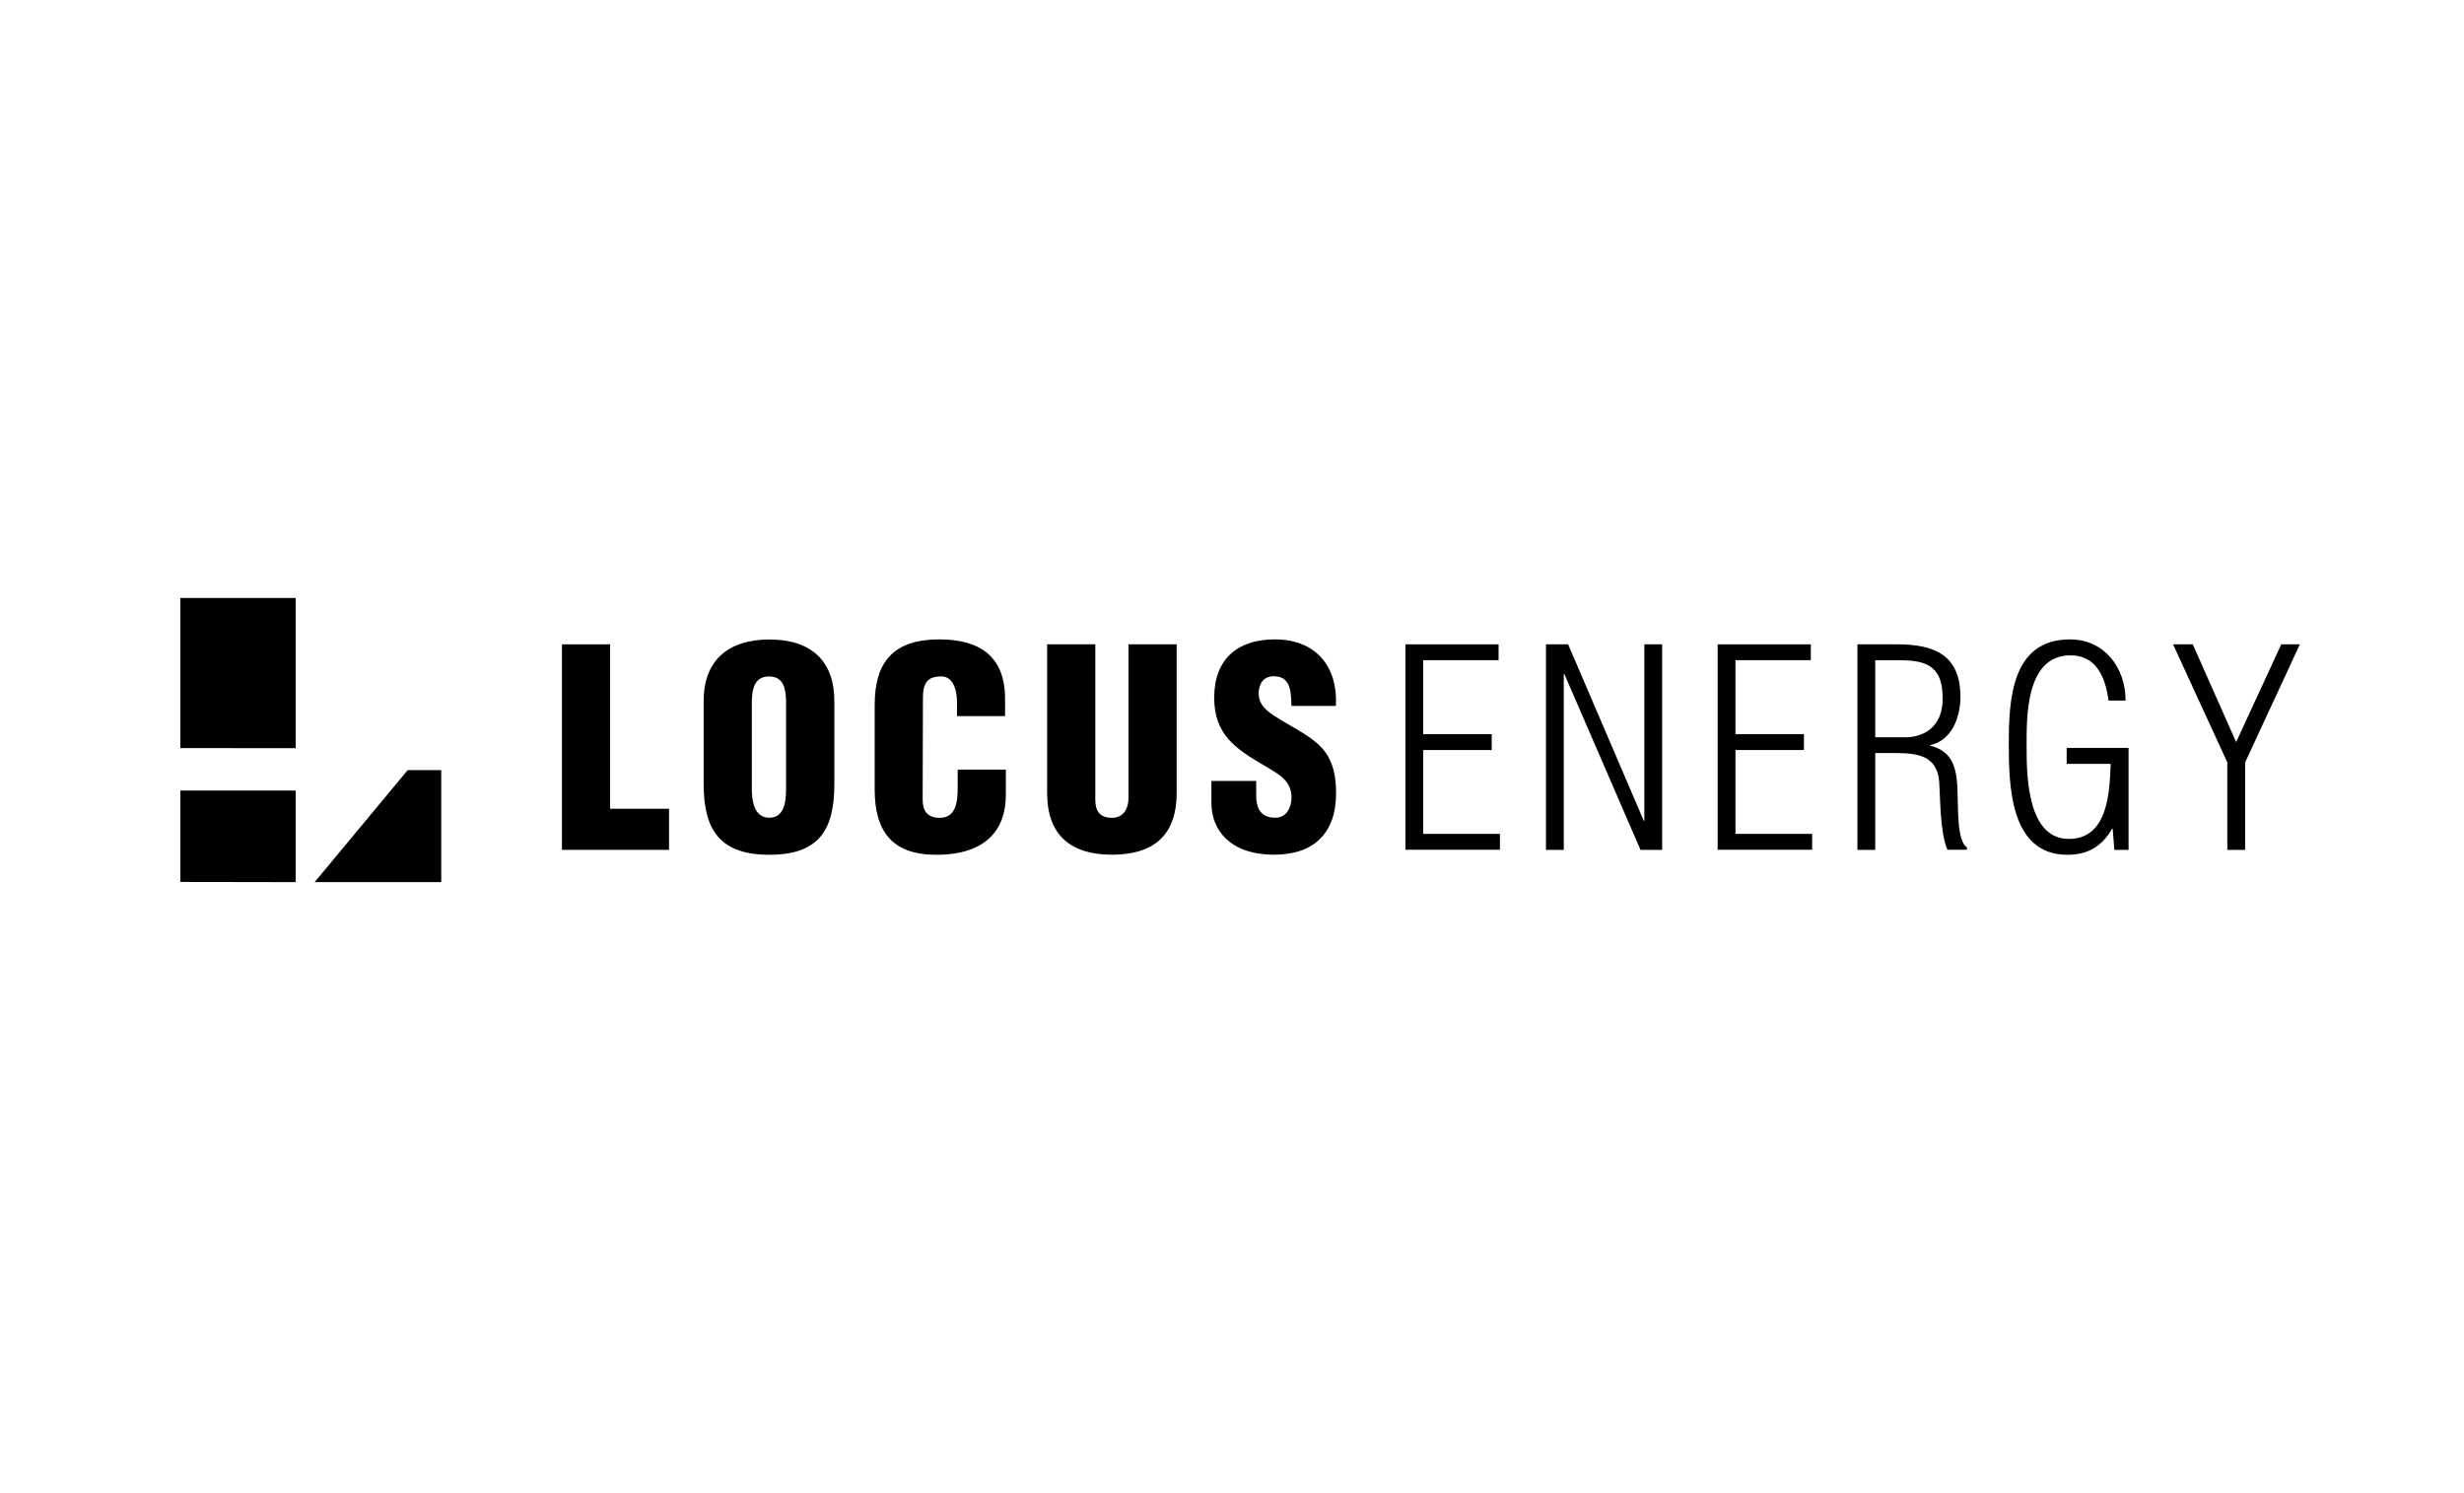
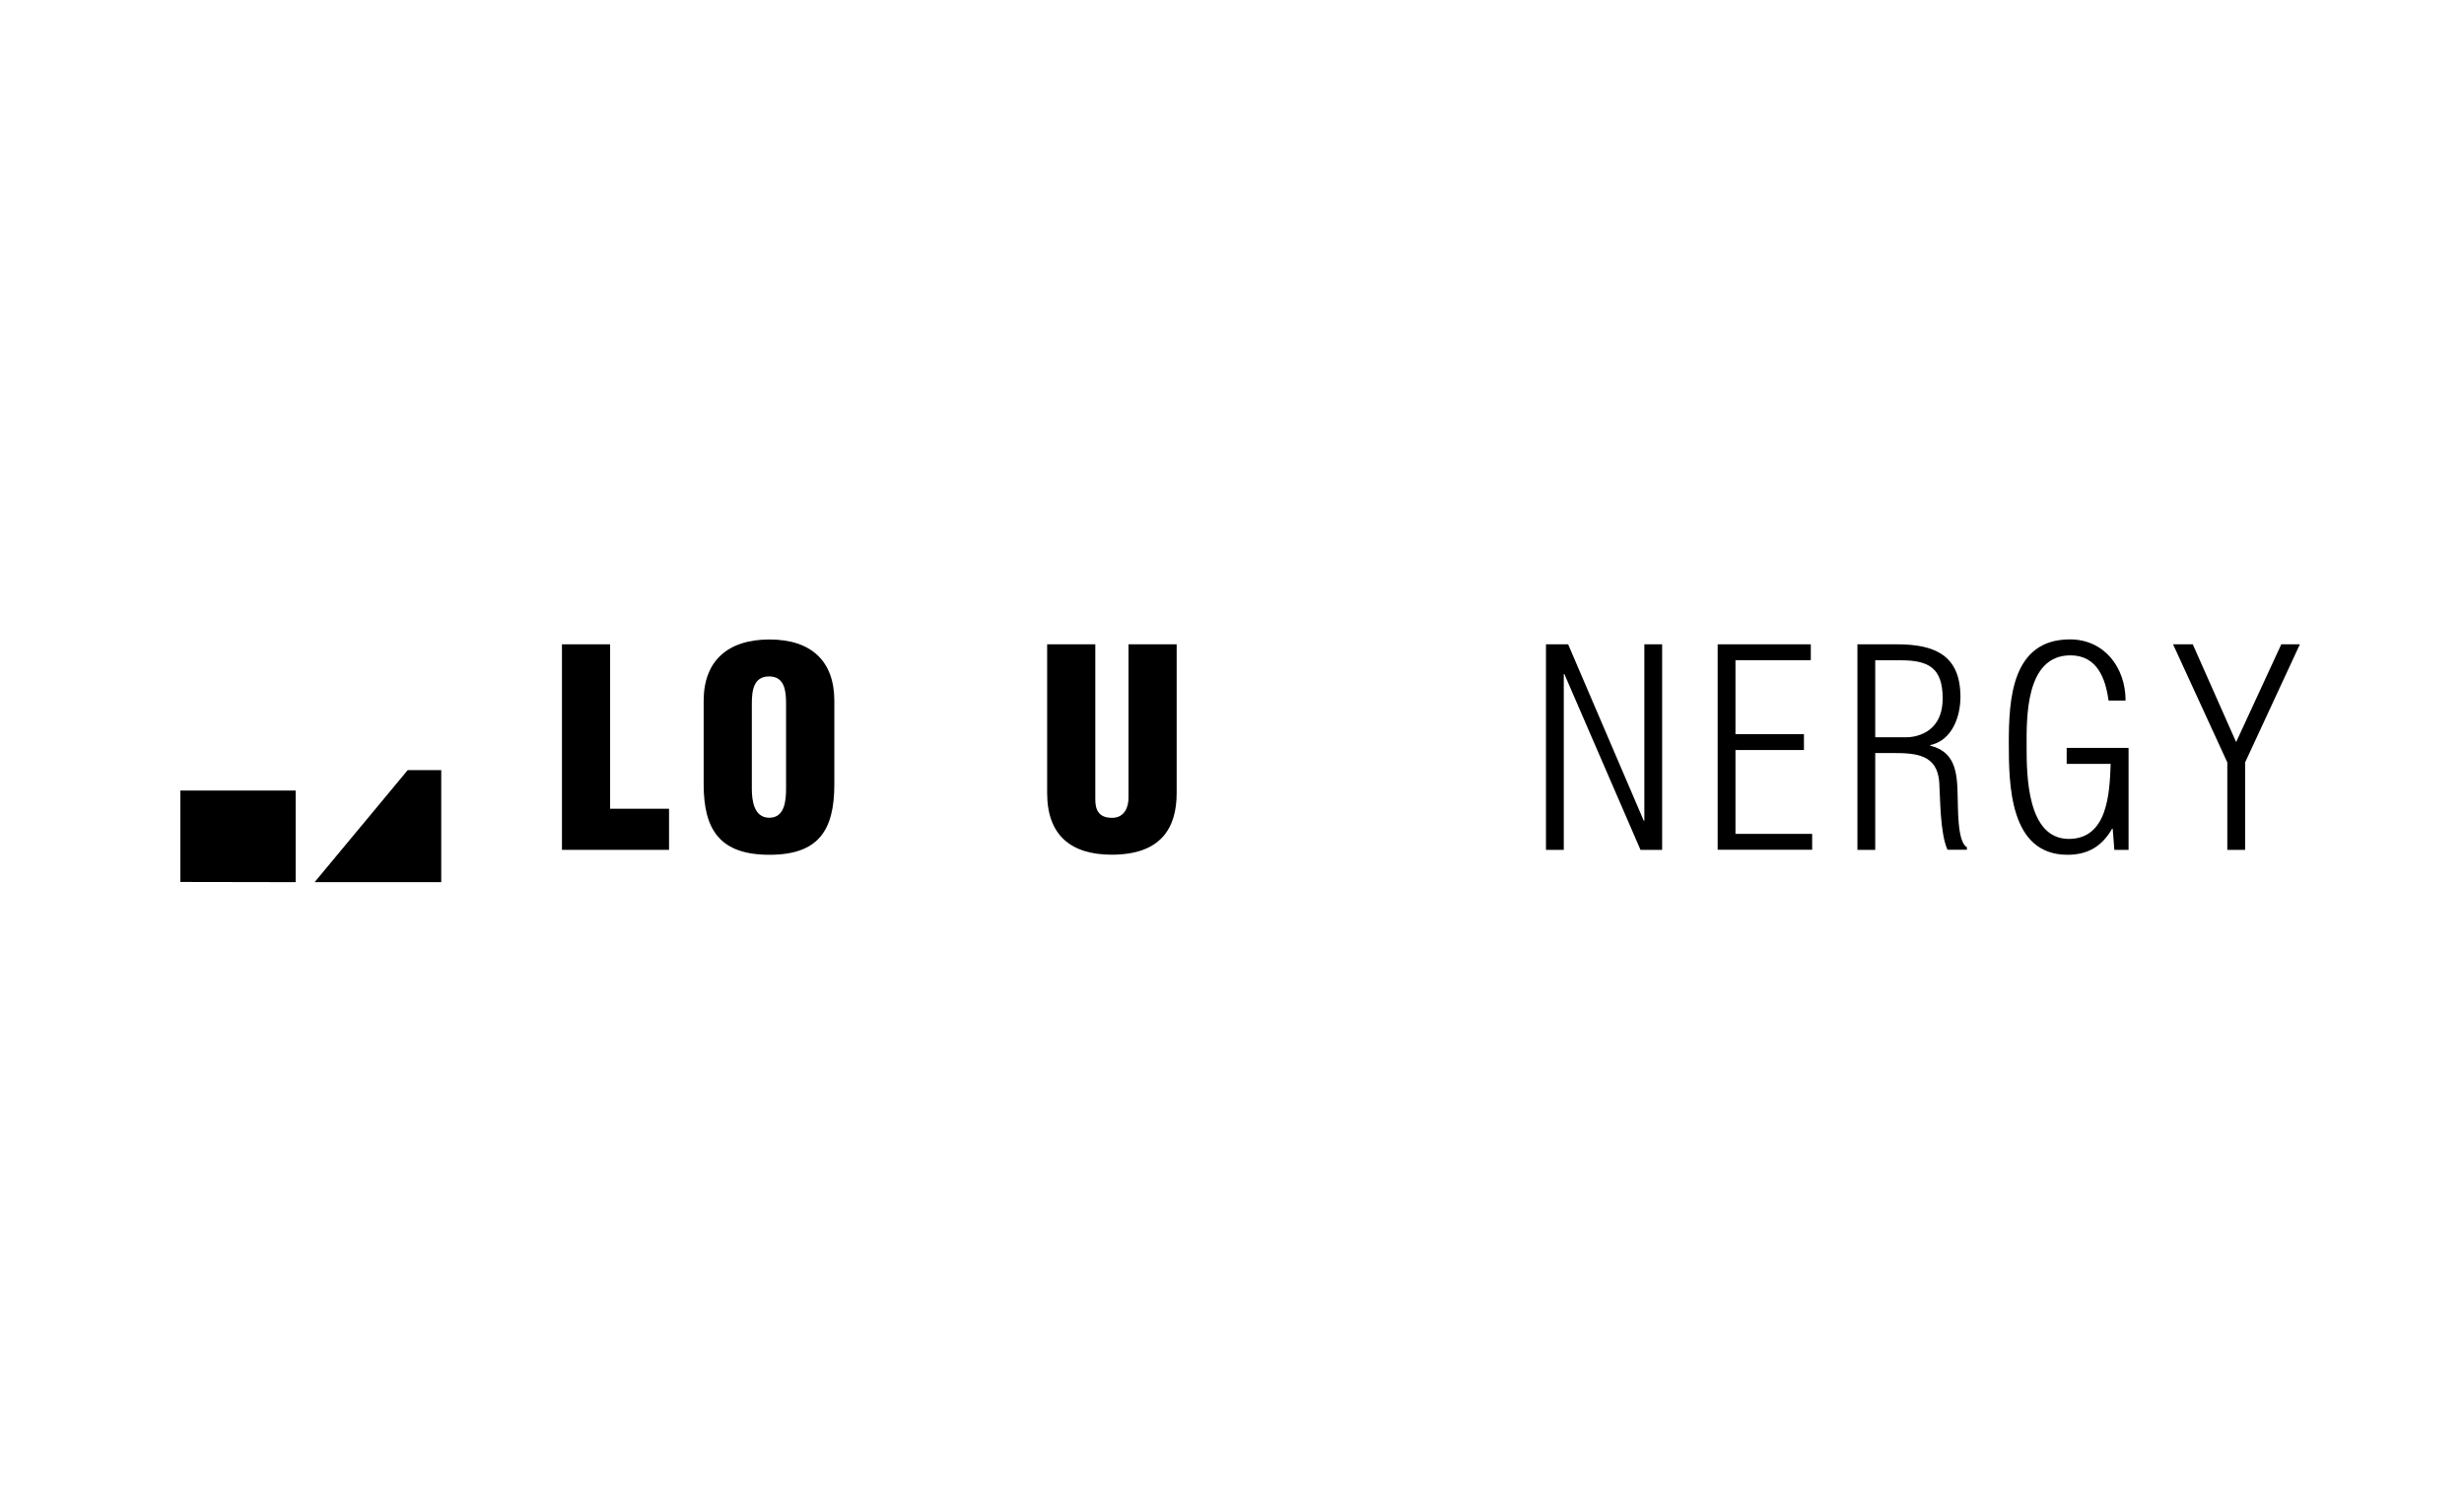
<svg xmlns="http://www.w3.org/2000/svg" width="137" height="83" viewBox="0 0 137 83" fill="none">
-   <path d="M10.028 41.6V33.253H16.439V41.605L10.028 41.6Z" fill="black" />
  <path d="M10.028 49.043V43.961H16.439V49.054L10.028 49.043Z" fill="black" />
  <path d="M22.667 42.826H24.533V49.054H17.493L22.667 42.826Z" fill="black" />
  <path d="M31.245 47.258V35.829H33.923V44.972H37.199V47.258H31.245Z" fill="black" />
  <path d="M46.39 43.617C46.39 46.193 45.492 47.532 42.781 47.532C40.071 47.532 39.124 46.193 39.124 43.617V38.97C39.124 36.776 40.436 35.56 42.781 35.56C45.126 35.56 46.39 36.781 46.39 38.97V43.617ZM43.706 39.153C43.706 38.454 43.647 37.615 42.76 37.615C41.872 37.615 41.802 38.454 41.802 39.153V43.843C41.802 44.499 41.91 45.472 42.776 45.472C43.642 45.472 43.706 44.499 43.706 43.843V39.153Z" fill="black" />
-   <path d="M53.21 39.825V39.094C53.21 38.12 52.86 37.615 52.355 37.615C51.516 37.599 51.316 38.056 51.316 38.803L51.3 44.456C51.3 45.096 51.559 45.478 52.258 45.478C53.172 45.478 53.247 44.531 53.247 43.832V42.794H55.926V44.198C55.926 46.161 54.796 47.532 52.059 47.532C49.59 47.532 48.633 46.22 48.633 43.891V39.196C48.633 36.711 49.773 35.555 52.225 35.555C54.511 35.555 55.883 36.528 55.883 38.862V39.82H53.204L53.21 39.825Z" fill="black" />
  <path d="M58.222 35.829H60.9V44.456C60.9 45.004 61.067 45.477 61.83 45.477C62.53 45.477 62.745 44.87 62.745 44.38V35.829H65.423V44.101C65.423 46.037 64.557 47.527 61.814 47.527C59.545 47.527 58.222 46.446 58.222 44.101V35.829Z" fill="black" />
-   <path d="M69.845 43.434V44.241C69.845 44.897 70.06 45.472 70.909 45.472C71.533 45.472 71.808 44.907 71.808 44.332C71.808 43.375 71.017 43.009 70.312 42.579C69.49 42.105 68.79 41.664 68.285 41.084C67.796 40.503 67.51 39.804 67.51 38.798C67.51 36.652 68.807 35.555 70.877 35.555C73.206 35.555 74.394 37.109 74.276 39.255H71.808C71.775 38.583 71.808 37.669 70.926 37.609C70.377 37.566 70.06 37.867 69.995 38.373C69.92 39.056 70.269 39.411 70.802 39.777C71.808 40.417 72.674 40.815 73.297 41.39C73.921 41.966 74.287 42.729 74.287 44.117C74.287 46.311 73.066 47.527 70.845 47.527C68.392 47.527 67.355 46.155 67.355 44.649V43.428H69.839L69.845 43.434Z" fill="black" />
-   <path d="M78.143 47.258V35.829H83.322V36.711H79.132V40.825H82.94V41.707H79.132V46.37H83.397V47.252H78.143V47.258Z" fill="black" />
  <path d="M91.394 45.639H91.427V35.829H92.416V47.258H91.212L86.979 37.48H86.947V47.258H85.957V35.829H87.189L91.394 45.639Z" fill="black" />
  <path d="M95.503 47.258V35.829H100.682V36.711H96.493V40.825H100.3V41.707H96.493V46.37H100.757V47.252H95.503V47.258Z" fill="black" />
  <path d="M104.264 41.88V47.258H103.274V35.829H105.485C107.572 35.829 109.002 36.437 109.002 38.755C109.002 39.868 108.529 41.175 107.324 41.433V41.465C108.647 41.799 108.83 42.821 108.846 44.251C108.878 44.8 108.803 46.811 109.362 47.112V47.252H108.281C107.857 46.295 107.883 44.343 107.824 43.504C107.717 41.982 106.577 41.874 105.28 41.874H104.259L104.264 41.88ZM104.264 40.998H106.001C106.335 40.998 108.013 40.874 108.013 38.836C108.013 37.157 107.249 36.717 105.695 36.717H104.264V40.998Z" fill="black" />
  <path d="M114.908 42.471V41.589H118.35V47.258H117.559L117.468 46.085H117.435C116.871 47.059 116.096 47.532 114.951 47.532C111.734 47.532 111.691 43.633 111.691 41.315C111.691 38.879 111.858 35.555 115.09 35.555C116.994 35.555 118.183 37.109 118.183 38.954H117.236C117.07 37.722 116.596 36.442 115.117 36.442C112.59 36.442 112.681 39.976 112.681 41.546C112.681 43.117 112.713 46.65 115.026 46.65C117.188 46.65 117.295 44.106 117.355 42.477H114.902L114.908 42.471Z" fill="black" />
  <path d="M126.836 35.829H127.874L124.83 42.396V47.258H123.84V42.396L120.823 35.829H121.92L124.33 41.266L126.841 35.829H126.836Z" fill="black" />
</svg>